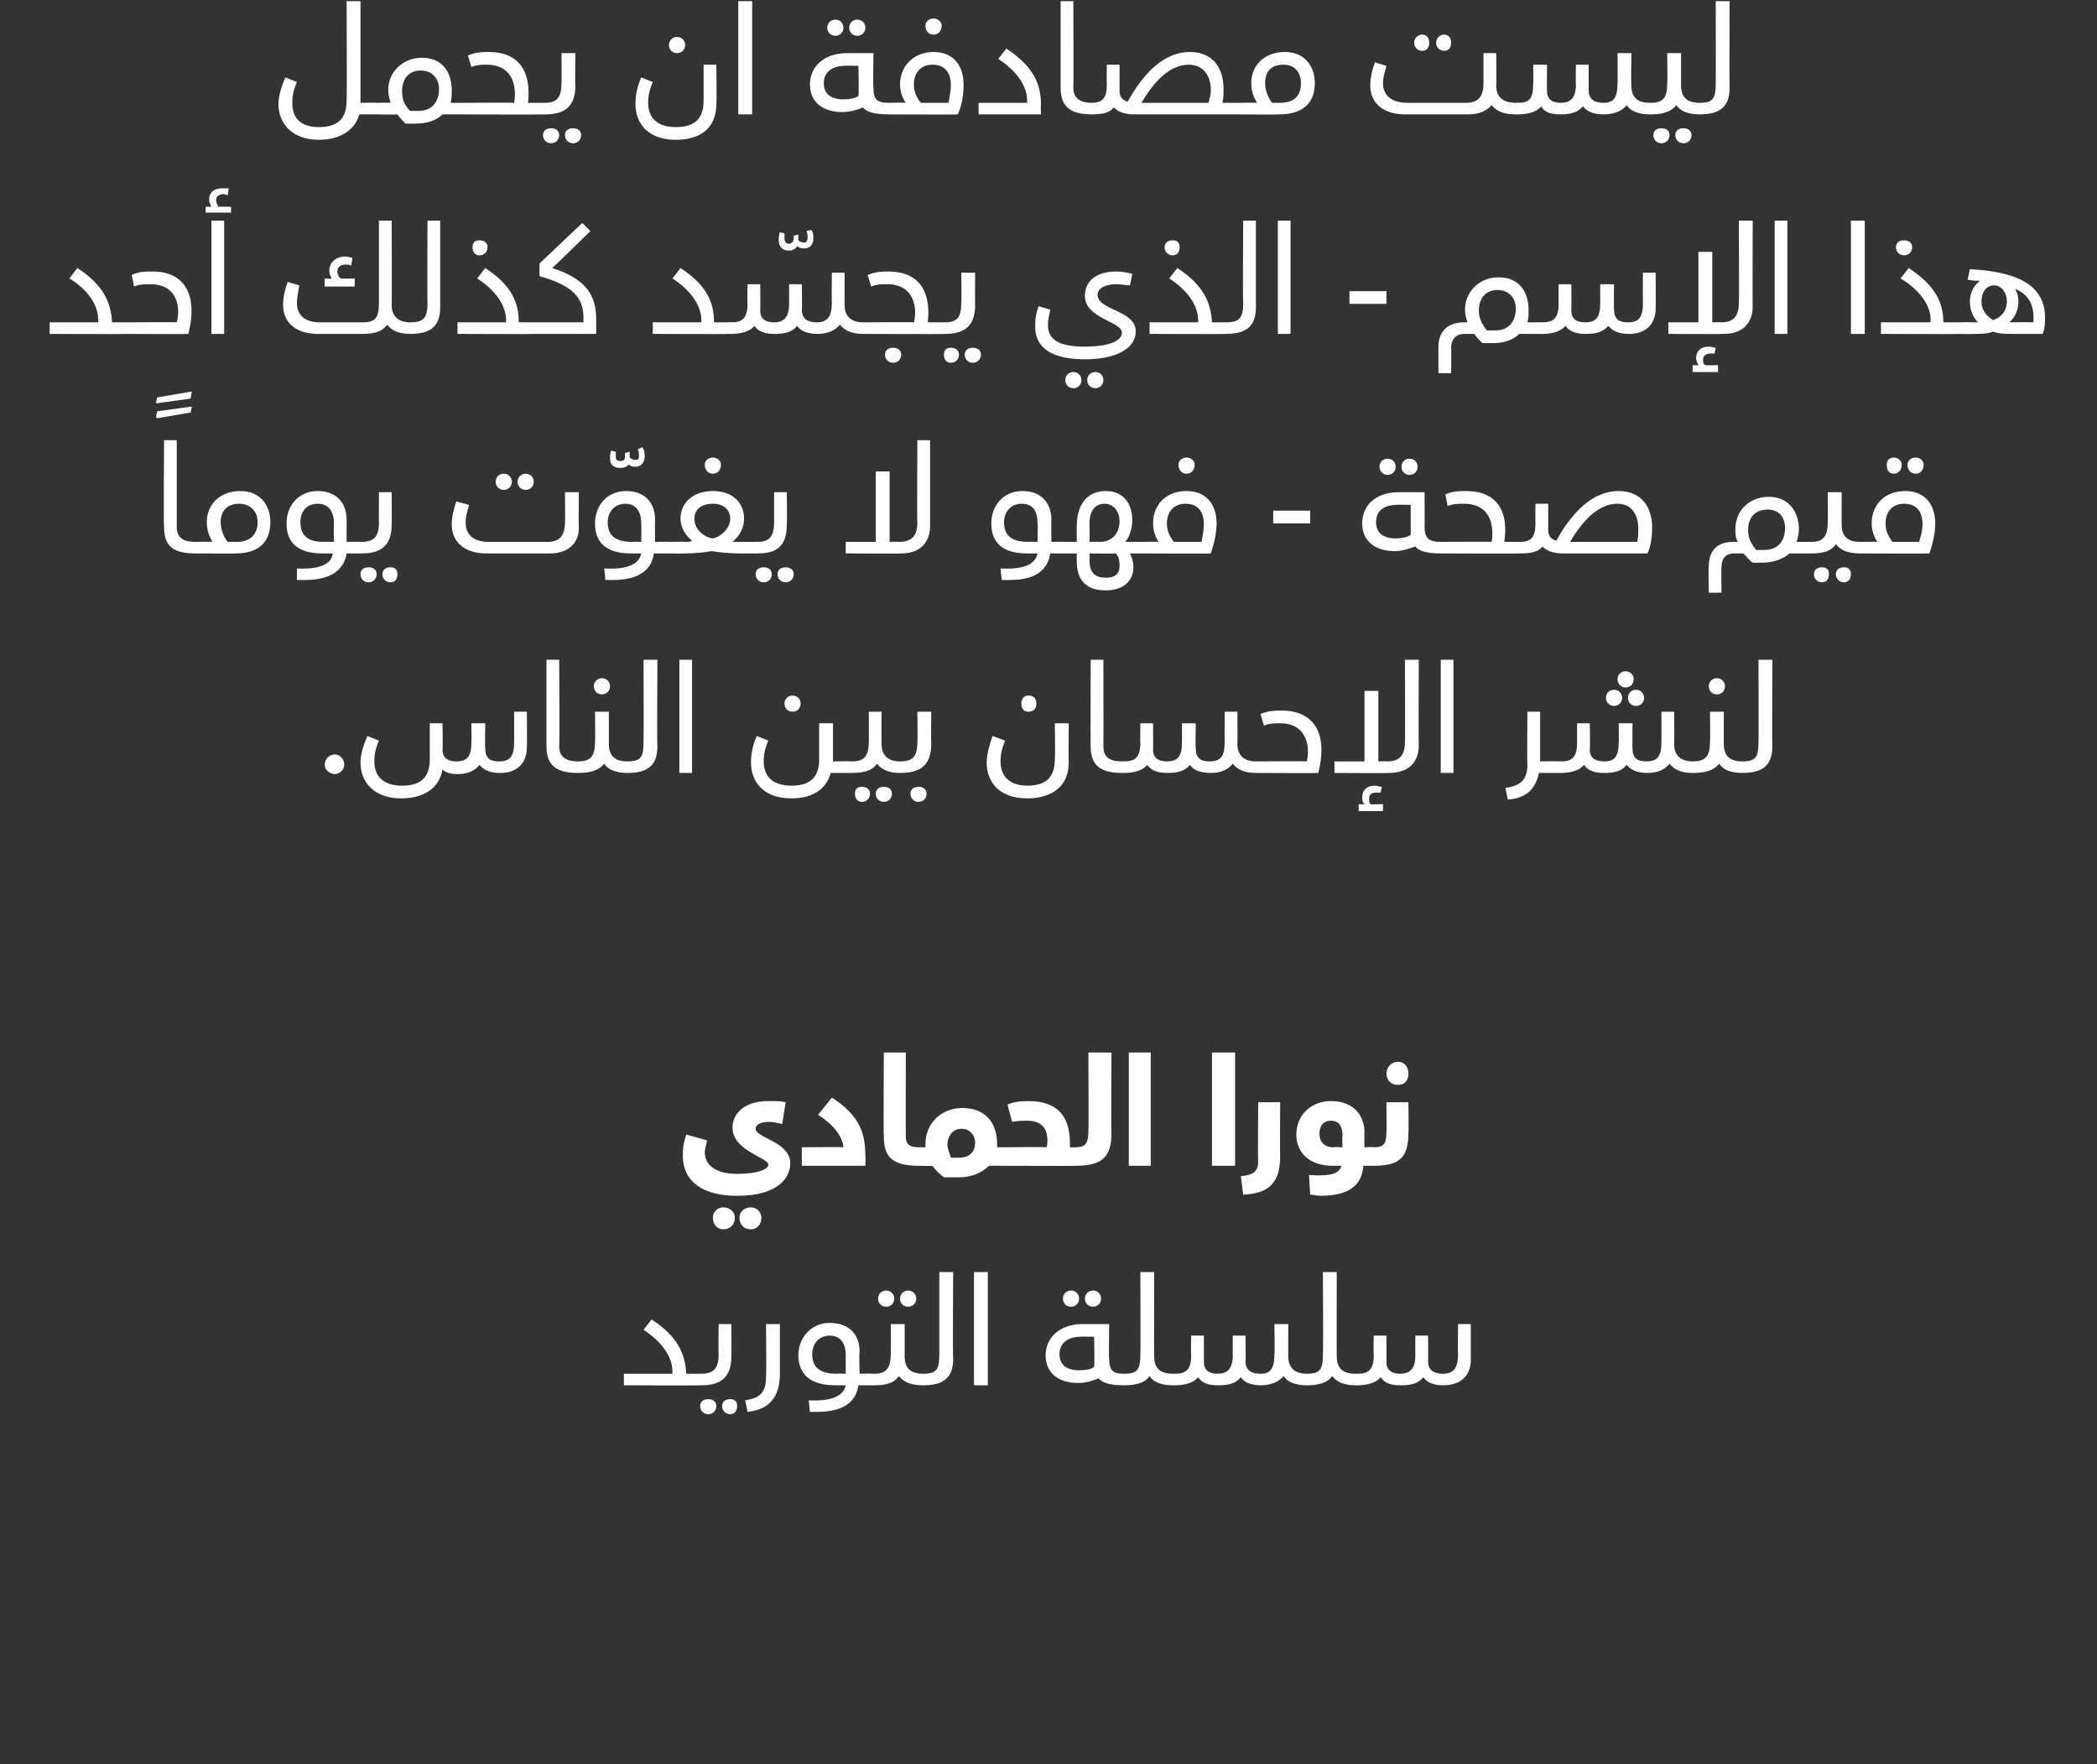
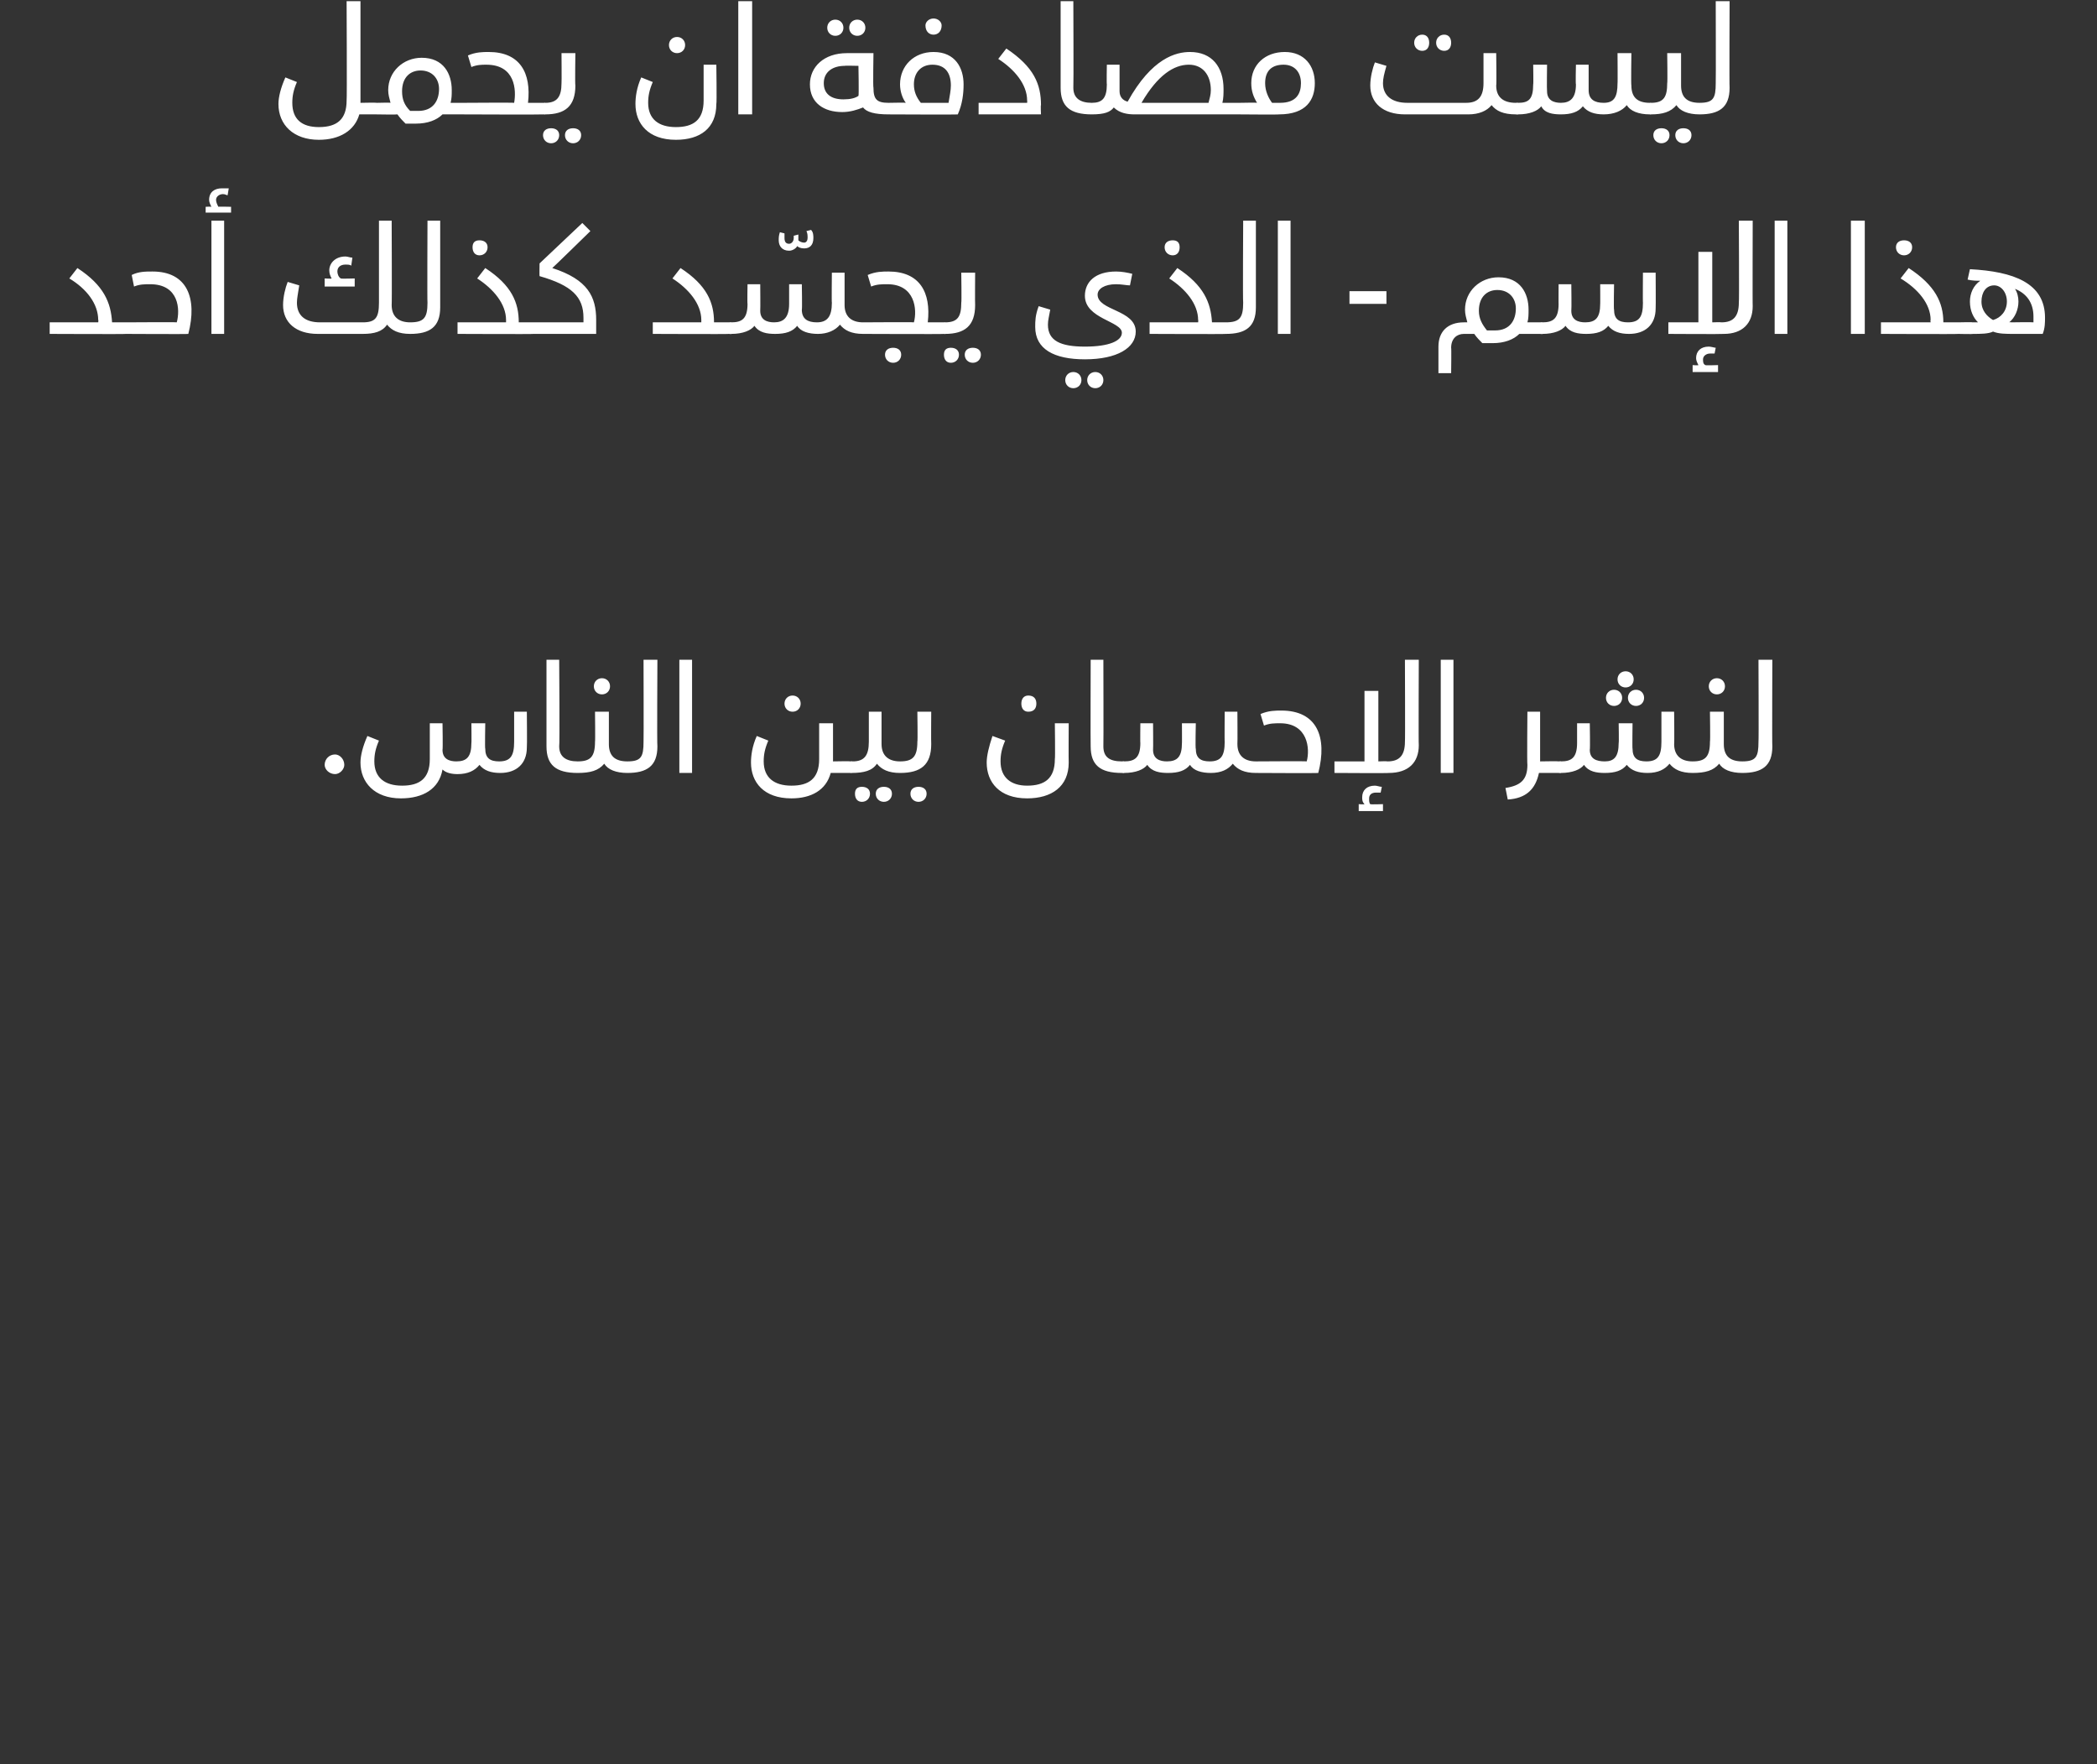
<svg xmlns="http://www.w3.org/2000/svg" version="1.1" width="181.5px" height="152.7px" viewBox="0 0 181.5 152.7">
  <rect x="0" y="0" width="181.5" height="152.7" fill="#333333" stroke="none" />
  <desc>- -</desc>
  <defs />
  <g id="Polygon220260">
-     <path d="m60.9 119.4c0 .3-.1.5-.3.5c.01.03-6.6 0-6.6 0v-1h4.2v-.2c0-1.4-1.1-2.7-2.5-3.6l.7-.9c2.3 1.5 2.9 3 3 4.7h1.2c.2 0 .3.2.3.5zm-.3-.5s.14-.03.1 0c1.1 0 1.5-.5 1.5-1.7c-.03-.01 0-2.6 0-2.6h1.1s.02 2.77 0 2.8c0 1.8-.9 2.5-2.6 2.5c.03.03-.1 0-.1 0v-1zm0 2.8c0-.4.3-.6.7-.6c.4 0 .7.2.7.6c0 .4-.3.7-.7.7c-.4 0-.7-.3-.7-.7zm1.9 0c0-.4.3-.6.7-.6c.4 0 .6.2.6.6c0 .4-.2.7-.6.7c-.4 0-.7-.3-.7-.7zm2-.5c1.3-.2 1.8-.7 1.8-2c.05-.04 0-4.6 0-4.6h1.2v4.3c0 2-.9 3.1-2.8 3.3l-.2-1zm11.3-1.8c0 .3-.1.5-.2.5h-1.3c-.2 1.3-1.1 2.3-3.6 2.3h-.6l-.1-1c1.8.1 3-.3 3.2-1.3h-.9c-2.2 0-3.2-1-3.2-2.6c0-1.5 1.1-2.8 2.7-2.8c1.6 0 2.6.9 2.6 2.5c-.05-.02 0 1.9 0 1.9c0 0 1.16-.03 1.2 0c.1 0 .2.2.2.5zm-3.4-.5c-.01-.03.8 0 .8 0v-1.6c0-1.1-.5-1.7-1.4-1.7c-.8 0-1.5.6-1.5 1.6c0 1.1.6 1.7 2.1 1.7zm3.6-6.5c0-.4.3-.7.7-.7c.4 0 .7.3.7.7c0 .4-.3.7-.7.7c-.4 0-.7-.3-.7-.7zm1.9 0c0-.4.3-.7.7-.7c.4 0 .7.3.7.7c0 .4-.3.7-.7.7c-.4 0-.7-.3-.7-.7zm2.2 7c0 .3-.1.5-.2.5c-1.1 0-1.7-.3-2.1-.8c-.4.6-1.1.8-2.1.8c-.02.03-.1 0-.1 0v-1s.09-.03.1 0c1 0 1.4-.5 1.4-1.7c.02-.01 0-2.6 0-2.6h1.2v2.8s-.04.02 0 0c0 1 .5 1.5 1.6 1.5c.1 0 .2.2.2.5zm-.2-.5c1.2 0 1.4-.4 1.4-1.7v-7.1h1.2s-.05 7.51 0 7.5c0 1.7-.9 2.3-2.6 2.3v-1zm4.4-8.8h1.2v9.8h-1.2v-9.8zm7.7 2.3c0-.4.3-.7.7-.7c.4 0 .7.3.7.7c0 .4-.3.7-.7.7c-.4 0-.7-.3-.7-.7zm1.9 0c0-.4.3-.7.7-.7c.4 0 .7.3.7.7c0 .4-.3.7-.7.7c-.4 0-.7-.3-.7-.7zm3.7 7c0 .3-.1.5-.3.5c-1.2 0-1.9-.2-2.2-.6c-.5.2-1.1.4-1.8.4c-1.6 0-2.8-.8-2.8-2.4c0-1.5 1.2-2.7 3.2-2.7h2.3s-.04 2.99 0 3c0 1 .3 1.3 1.3 1.3c.2 0 .3.2.3.5zm-2.9-3.7s-1.21-.03-1.2 0c-1 0-1.8.5-1.8 1.5c0 .9.6 1.4 1.7 1.4c.6 0 1.1-.1 1.3-.3c.05-.01 0-2.6 0-2.6zm7 3.7c0 .3 0 .5-.2.5c-1 0-1.7-.3-2-.8c-.4.6-1.2.8-2.2.8v-1c1.2 0 1.4-.4 1.4-1.7c.03-.01 0-7.1 0-7.1h1.2s-.03 7.32 0 7.3c0 1 .5 1.5 1.6 1.5c.2 0 .2.2.2.5zm11.7 0c0 .3-.1.5-.3.5c-1 0-1.7-.3-2-.8c-.4.5-1.1.8-2 .8c-.7 0-1.4-.2-1.7-.7c-.4.5-1 .7-1.9.7c-.8 0-1.4-.1-1.8-.7c-.3.4-1 .7-2 .7c0 .03-.2 0-.2 0v-1s.2-.03.2 0c.9 0 1.4-.3 1.4-1.6c-.04.03 0-1.7 0-1.7h1.1v2.3c0 .8.6 1 1.2 1c.8 0 1.3-.4 1.3-1.6c-.02.03 0-1.7 0-1.7h1.1s.03 2.24 0 2.2c0 .8.5 1.1 1.3 1.1c.9 0 1.2-.5 1.2-1.7c.05.04 0-2.6 0-2.6h1.2v2.8c0 1 .6 1.5 1.6 1.5c.2 0 .3.2.3.5zm4.2 0c0 .3-.1.5-.3.5c-1 0-1.6-.3-2-.8c-.4.6-1.2.8-2.2.8v-1c1.2 0 1.4-.4 1.4-1.7c.04-.01 0-7.1 0-7.1h1.2s-.02 7.32 0 7.3c0 1 .5 1.5 1.6 1.5c.2 0 .3.2.3.5zm9.7-4.8v3.1c0 1.4-.9 2.2-2.4 2.2c-.7 0-1.4-.2-1.7-.7c-.4.5-1 .7-1.9.7c-.8 0-1.4-.1-1.8-.7c-.3.4-1 .7-2 .7c.01.03-.2 0-.2 0v-1s.21-.03.2 0c.9 0 1.4-.3 1.4-1.6c-.04.03 0-1.7 0-1.7h1.1v2.3c0 .8.6 1 1.2 1c.8 0 1.3-.4 1.3-1.6c-.01.03 0-1.7 0-1.7h1.1s.03 2.24 0 2.2c0 .8.5 1.1 1.3 1.1c.9 0 1.3-.5 1.3-1.7c-.04.04 0-2.6 0-2.6h1.1z" stroke="none" fill="#fff" />
-   </g>
+     </g>
  <g id="Polygon220259">
-     <path d="m59.1 100c0-.4 0-.9.3-1.8l1.8.5c-.1.5-.2.8-.2 1c0 1.2 1 1.9 2.8 1.9c1.8 0 2.7-.4 2.7-.8c0-.6-3.1-1.2-3.1-3.2c0-1.2 1-2.3 3.1-2.3c.7 0 1.1 0 1.5.1l-.3 1.9c-.3-.1-.8-.2-1.1-.2c-.9 0-1.2.3-1.2.6c0 .8 3 1.1 3 3c0 1.1-.9 2.8-4.6 2.8c-2.8 0-4.7-1.1-4.7-3.5zm2.6 5.4c0-.5.4-.9.9-.9c.6 0 1 .4 1 .9c0 .6-.4 1-1 1c-.5 0-.9-.4-.9-1zm2.3 0c0-.5.4-.9 1-.9c.5 0 .9.4.9.9c0 .6-.4 1-.9 1c-.6 0-1-.4-1-1zm10.9-5.3c.03-.04 0 .8 0 .8h-5.5v-1.6s3.61-.04 3.6 0c-.1-1.3-1.5-2.4-2.2-2.8L72 95c2.5 1.6 2.9 3.2 2.9 5.1zm1.6-1.7c-.05-.02 0-7.3 0-7.3h1.9s-.02 7.26 0 7.3c0 .6.3.9 1.1.9c.2 0 .3.2.3.9c0 .5-.1.7-.3.7c-2.3 0-3-.8-3-2.5zm10.7 1.8c0 .5 0 .7-.2.7h-1.4c-.6.6-1.5 1-2.6 1h-1.3c-.4-.3-.7-.6-1-1c.02.03-1.2 0-1.2 0v-1.6h.6v-.3c0-1.7 1.3-3.1 3.2-3.1c1.9 0 3 1.2 3 3.1v.3h.7c.2 0 .2.2.2.9zm-2.8-1.3c0-.6-.4-1.2-1.2-1.2c-.7 0-1.2.6-1.2 1.4c0 .3.2.8.3 1.1h.7c1 0 1.4-.6 1.4-1.3zm9 1.3c0 .5-.1.7-.3.7c0 .03-6.1 0-6.1 0v-1.6s3.64-.04 3.6 0c.2-1.2-.1-2.3-1.7-2.3c-.4 0-.8 0-1.3.1l-.4-1.5c.7-.3 1.5-.3 1.8-.3c2.7 0 3.7 1.5 3.6 4h.5c.2 0 .3.2.3.9zm-.3-.9c.9 0 1.1-.4 1.1-1.4c.04-.02 0-6.8 0-6.8h2s-.04 7.01 0 7c0 2.2-1 2.8-3.1 2.8v-1.6zm4.6-8.2h1.9v9.8h-1.9v-9.8zm7.2 0h2v9.8h-2v-9.8zm2.5 10.7c1.1-.1 1.5-.4 1.5-1.3c-.04.02 0-5.1 0-5.1h1.9s-.02 4.73 0 4.7c0 2.3-1 3.2-3.2 3.3l-.2-1.6zm11.7-1.6c0 .5 0 .7-.2.7h-.9c-.1 1.4-.9 2.6-3.7 2.6c-.3 0-.6-.1-.9-.1l-.1-1.7c1.6.1 2.6 0 2.8-.8h-.8c-1.9 0-3.1-1.1-3.1-2.7c0-1.6 1.2-2.9 3-2.9c2 0 2.9 1.3 2.9 2.7c-.02.02 0 1.3 0 1.3c0 0 .78-.04.8 0c.2 0 .2.2.2.9zm-3.7-.9c-.04-.04.8 0 .8 0c0 0-.05-1.02 0-1c0-.8-.3-1.3-1-1.3c-.7 0-1 .5-1 1.1c0 .7.4 1.2 1.2 1.2zm4.6-6.4c0-.5.4-1 1-1c.6 0 .9.5.9 1c0 .6-.3 1-.9 1c-.6 0-1-.4-1-1zm-1.1 6.4c.9 0 1.1-.3 1.1-1.4c.02-.02 0-2.5 0-2.5h1.9s.04 2.71 0 2.7c0 2.2-.9 2.8-3 2.8v-1.6z" stroke="none" fill="#fff" />
-   </g>
+     </g>
  <g id="Polygon220258">
    <path d="m29.8 66.2c0 .4-.4.8-.8.8c-.5 0-.9-.4-.9-.8c0-.5.4-.9.9-.9c.4 0 .8.4.8.9zm15.8-4.6s.03 3.08 0 3.1c0 1.4-.9 2.2-2.3 2.2c-.8 0-1.4-.2-1.8-.7c-.4.5-1 .8-1.9.8c-.5 0-1-.1-1.3-.4c-.3 1.7-1.7 2.5-3.6 2.5c-2.3 0-3.5-1.4-3.5-3.1c0-.6.2-1.4.6-2.3l1 .4c-.3.7-.4 1.2-.4 1.8c0 1.4.9 2.1 2.4 2.1c1.5 0 2.4-.6 2.4-2.3v-3.1h1.1s.04 2.25 0 2.3c0 .8.6 1 1.2 1c.9 0 1.3-.4 1.3-1.6c.02.03 0-1.7 0-1.7h1.2s-.04 2.24 0 2.2c0 .8.4 1.1 1.2 1.1c1 0 1.3-.5 1.3-1.7v-2.6h1.1zm1.7 3v-7.5h1.1s.05 7.45 0 7.5c0 .9.6 1.3 1.6 1.3c.2 0 .3.2.3.5c0 .3-.1.5-.3.5c-1.9 0-2.7-.7-2.7-2.3zm4.1-5.2c0-.4.3-.7.7-.7c.4 0 .7.3.7.7c0 .4-.3.7-.7.7c-.4 0-.7-.3-.7-.7zm3.1 7c0 .3 0 .5-.2.5c-1 0-1.7-.3-2-.8c-.5.6-1.2.8-2.3.8v-1c1.1 0 1.5-.4 1.5-1.7c.03-.01 0-2.6 0-2.6h1.2v2.8s-.03.02 0 0c0 1 .5 1.5 1.6 1.5c.2 0 .2.2.2.5zm-.2-.5c1.2 0 1.4-.4 1.4-1.7c.02-.01 0-7.1 0-7.1h1.2s-.04 7.51 0 7.5c0 1.7-.9 2.3-2.6 2.3v-1zm4.5-8.8h1.1v9.8h-1.1v-9.8zm9.1 3.8c0-.4.3-.7.7-.7c.4 0 .7.3.7.7c0 .4-.3.7-.7.7c-.4 0-.7-.3-.7-.7zm6 5.5c0 .3-.1.5-.3.5h-1.7c-.4 1.5-1.7 2.2-3.4 2.2c-2.4 0-3.5-1.4-3.5-3.1c0-.6.1-1.4.5-2.3l1 .4c-.3.7-.4 1.2-.4 1.8c0 1.4.9 2.1 2.4 2.1c1.5 0 2.4-.6 2.4-2.3v-3.1h1.2v3.3s1.53-.03 1.5 0c.2 0 .3.2.3.5zm4.3 0c0 .3-.1.5-.3.5c-1 0-1.6-.3-2-.8c-.4.6-1.1.8-2.2.8c.05.03-.1 0-.1 0v-1s.16-.03.2 0c1 0 1.4-.5 1.4-1.7v-2.6h1.1v2.8s.03.02 0 0c0 1 .6 1.5 1.6 1.5c.2 0 .3.2.3.5zm-2.9 2.3c0 .4-.3.7-.7.7c-.4 0-.6-.3-.6-.7c0-.4.2-.6.6-.6c.4 0 .7.2.7.6zm1.9 0c0 .4-.3.7-.7.7c-.4 0-.7-.3-.7-.7c0-.4.3-.6.7-.6c.4 0 .7.2.7.6zm.7-2.8c1.1 0 1.5-.4 1.5-1.7c.04-.01 0-2.6 0-2.6h1.2s-.02 2.77 0 2.8c0 1.8-.9 2.5-2.7 2.5v-1zm.9 2.8c0-.4.3-.6.7-.6c.4 0 .7.2.7.6c0 .4-.3.7-.7.7c-.4 0-.7-.3-.7-.7zm9.6-7.8c0-.4.2-.7.6-.7c.5 0 .7.3.7.7c0 .4-.2.7-.7.7c-.4 0-.6-.3-.6-.7zm-3 5.1c0-.6.2-1.4.5-2.3l1.1.4c-.3.7-.4 1.2-.4 1.8c0 1.4.9 2.1 2.3 2.1c1.5 0 2.4-.6 2.4-2.3c.04-.04 0-3.1 0-3.1h1.2s-.02 3.36 0 3.4c0 2.1-1.5 3.1-3.6 3.1c-2.4 0-3.5-1.4-3.5-3.1zm9-1.4c-.02.02 0-7.5 0-7.5h1.1s.02 7.45 0 7.5c0 .9.5 1.3 1.6 1.3c.2 0 .3.2.3.5c0 .3-.1.5-.3.5c-1.9 0-2.7-.7-2.7-2.3zm14.6 1.8c0 .3-.1.5-.3.5c-1 0-1.6-.3-2-.8c-.4.5-1 .8-1.9.8c-.8 0-1.5-.2-1.8-.7c-.4.5-1 .7-1.9.7c-.7 0-1.4-.1-1.8-.7c-.3.4-1 .7-2 .7c.03.03-.2 0-.2 0v-1s.23-.03.2 0c.9 0 1.4-.3 1.4-1.6c-.02.03 0-1.7 0-1.7h1.1s.02 2.25 0 2.3c0 .8.6 1 1.2 1c.9 0 1.3-.4 1.3-1.6c.01.03 0-1.7 0-1.7h1.2s-.05 2.24 0 2.2c0 .8.4 1.1 1.2 1.1c1 0 1.3-.5 1.3-1.7c-.02.04 0-2.6 0-2.6h1.1s.02 2.82 0 2.8c0 1 .6 1.5 1.6 1.5c.2 0 .3.2.3.5zm-.3-.5s4.43-.03 4.4 0c.3-1.1.1-3.3-2.3-3.3c-.5 0-.9 0-1.4.2l-.3-1c.7-.3 1.3-.3 1.8-.3c3.1 0 4 2.3 3.2 5.4c-.02.03-5.4 0-5.4 0v-1zm14.1-8.8s-.03 7.43 0 7.4c0 1.5-.9 2.4-2.6 2.4c.05.03-4.7 0-4.7 0v-1h2.6v-6.1h1.2v6.1s.77-.03.8 0c1 0 1.5-.5 1.5-1.7c.03.02 0-7.1 0-7.1h1.2zm-4.2 12.5c.05.04 1.1 0 1.1 0v.6h-2.1v-.6s.46.04.5 0c-.2-.2-.2-.4-.2-.6c0-.6.4-1 1.1-1c.2 0 .4.1.6.1l-.1.5h-.4c-.4 0-.6.2-.6.5c0 .2 0 .4.1.5zm6.1-12.5h1.1v9.8h-1.1v-9.8zm10.5 9.3c0 .3-.1.5-.3.5h-1.7c-.3 1.4-1.1 2.2-2.7 2.3l-.2-1c1.3-.2 1.9-.7 1.9-2c-.04-.03 0-4.6 0-4.6h1.1v4.3s1.62-.03 1.6 0c.2 0 .3.2.3.5zm4.8-7.6c0-.4.3-.7.7-.7c.4 0 .7.3.7.7c0 .4-.3.7-.7.7c-.4 0-.7-.3-.7-.7zm-1 1.6c0-.4.3-.7.7-.7c.4 0 .7.3.7.7c0 .4-.3.7-.7.7c-.4 0-.7-.3-.7-.7zm2.6-.7c.4 0 .7.3.7.7c0 .4-.3.7-.7.7c-.4 0-.7-.3-.7-.7c0-.4.3-.7.7-.7zm5.2 6.7c0 .3-.1.5-.3.5c-1 0-1.6-.3-2-.8c-.4.5-1 .8-1.9.8c-.8 0-1.4-.2-1.8-.7c-.4.5-1 .7-1.9.7c-.7 0-1.4-.1-1.8-.7c-.3.4-1 .7-2 .7c.05.03-.2 0-.2 0v-1s.25-.03.2 0c.9 0 1.4-.3 1.4-1.6v-1.7h1.1s.04 2.25 0 2.3c0 .8.6 1 1.3 1c.8 0 1.2-.4 1.2-1.6c.03.03 0-1.7 0-1.7h1.2s-.03 2.24 0 2.2c0 .8.4 1.1 1.2 1.1c1 0 1.3-.5 1.3-1.7v-2.6h1.1s.03 2.82 0 2.8c0 1 .6 1.5 1.6 1.5c.2 0 .3.2.3.5zm1.1-7c0-.4.3-.7.7-.7c.4 0 .7.3.7.7c0 .4-.3.7-.7.7c-.4 0-.7-.3-.7-.7zm3.2 7c0 .3-.1.5-.3.5c-1 0-1.7-.3-2-.8c-.5.6-1.2.8-2.3.8v-1c1.1 0 1.5-.4 1.5-1.7c.04-.01 0-2.6 0-2.6h1.2v2.8s-.01.02 0 0c0 1 .5 1.5 1.6 1.5c.2 0 .3.2.3.5zm-.3-.5c1.2 0 1.4-.4 1.4-1.7c.03-.01 0-7.1 0-7.1h1.2s-.03 7.51 0 7.5c0 1.7-.9 2.3-2.6 2.3v-1z" stroke="none" fill="#fff" />
  </g>
  <g id="Polygon220257">
-     <path d="m13.5 34.9l.1-.5l2.9-.5h.1l-.1.6l-2.9.4h-.1zm0 1.2l.1-.5l2.9-.4h.1l-.1.5l-2.9.5l-.1-.1zm.7 9.5c-.05.02 0-7.5 0-7.5h1.1v7.5c0 .9.5 1.3 1.6 1.3c.2 0 .2.2.2.5c0 .3 0 .5-.2.5c-2 0-2.7-.7-2.7-2.3zm9.2-.4c0 1.4-.7 2.7-3 2.7c-.05.03-3.5 0-3.5 0v-1s1.53-.03 1.5 0c-.3-.5-.5-1-.5-1.7c0-1.6 1.2-2.7 2.9-2.7c1.7 0 2.6 1.2 2.6 2.7zm-1.1 0c0-1-.7-1.6-1.6-1.6c-.9 0-1.6.5-1.6 1.6c0 .7.3 1.3.6 1.7h.8c1.3 0 1.8-.8 1.8-1.7zm9.2 2.2c0 .3-.1.5-.3.5H30c-.2 1.3-1.2 2.3-3.6 2.3h-.7v-1c1.8.1 3-.3 3.1-1.3h-.9c-2.2 0-3.1-1-3.1-2.6c0-1.5 1-2.8 2.7-2.8c1.5 0 2.5.9 2.5 2.5v1.9s1.22-.03 1.2 0c.2 0 .3.2.3.5zm-3.5-.5c.05-.03.9 0 .9 0c0 0-.03-1.56 0-1.6c0-1.1-.5-1.7-1.4-1.7c-.9 0-1.5.6-1.5 1.6c0 1.1.6 1.7 2 1.7zm3.2 0s.15-.03.1 0c1.1 0 1.5-.5 1.5-1.7c-.02-.01 0-2.6 0-2.6h1.1s.02 2.77 0 2.8c0 1.8-.9 2.5-2.6 2.5c.04.03-.1 0-.1 0v-1zm0 2.8c0-.4.3-.6.7-.6c.4 0 .7.2.7.6c0 .4-.3.7-.7.7c-.4 0-.7-.3-.7-.7zm1.9 0c0-.4.3-.6.7-.6c.4 0 .6.2.6.6c0 .4-.2.7-.6.7c-.4 0-.7-.3-.7-.7zm9.8-8c0-.4.3-.7.7-.7c.4 0 .7.3.7.7c0 .4-.3.7-.7.7c-.4 0-.7-.3-.7-.7zm1.9 0c0-.4.3-.7.7-.7c.4 0 .7.3.7.7c0 .4-.3.7-.7.7c-.4 0-.7-.3-.7-.7zm5.3.9s-.03 3.1 0 3.1c0 1.3-.9 2.2-2.5 2.2h-5.5c-1.9 0-3-1-3-2.5c0-.7.2-1.5.4-2l1.1.3c-.2.7-.3 1.1-.3 1.5c0 1.1.7 1.7 2 1.7h5.1c1 0 1.5-.5 1.5-1.7c.03.03 0-2.6 0-2.6h1.2zm5.7-3.1c0 .5-.3.9-.8.9c-.3 0-.5-.1-.6-.2c-.1.2-.4.3-.7.3c-.6 0-.9-.3-.9-.8c0-.2 0-.5.1-.7l.4.1v.4c0 .3.1.4.4.4c.3 0 .4-.1.4-.5v-.2l.4-.1v.5c.1.1.3.2.5.2c.3 0 .3-.1.3-.4c0-.1 0-.3-.1-.5l.4-.2c.2.3.2.6.2.8zm2.3 7.9c0 .3 0 .5-.2.5h-1.3c-.2 1.3-1.1 2.3-3.6 2.3h-.6l-.1-1c1.9.1 3-.3 3.2-1.3h-.9c-2.2 0-3.1-1-3.1-2.6c0-1.5 1-2.8 2.7-2.8c1.5 0 2.5.9 2.5 2.5c-.03-.02 0 1.9 0 1.9c0 0 1.18-.03 1.2 0c.2 0 .2.2.2.5zm-3.4-.5c.01-.03.8 0 .8 0c0 0 .03-1.56 0-1.6c0-1.1-.5-1.7-1.4-1.7c-.8 0-1.5.6-1.5 1.6c0 1.1.6 1.7 2.1 1.7zm6.3-6.7c0-.3.3-.6.7-.6c.4 0 .7.3.7.6c0 .5-.3.8-.7.8c-.4 0-.7-.3-.7-.8zm4.7 7.2c0 .3-.1.5-.3.5H64c-.9 0-1.8-.1-2.4-.2c-.6.1-1.4.2-2.3.2c.04.03-1.4 0-1.4 0v-1s1.46-.03 1.5 0c.2 0 .3 0 .5-.1c-.5-.4-1-1.1-1-1.9c0-1.4 1.1-2.4 2.8-2.4c1.7 0 2.7 1 2.7 2.4c0 .8-.4 1.5-1 2h2c.2 0 .3.2.3.5zm-2.5-2.5c0-.8-.6-1.3-1.5-1.3c-1 0-1.6.5-1.6 1.3c0 .9.8 1.6 1.6 1.7c.6-.1 1.5-.8 1.5-1.7zm2.2 2s.17-.03.2 0c1 0 1.4-.5 1.4-1.7v-2.6h1.1s.04 2.77 0 2.8c0 1.8-.8 2.5-2.5 2.5c-.05.03-.2 0-.2 0v-1zm0 2.8c0-.4.3-.6.7-.6c.4 0 .7.2.7.6c0 .4-.3.7-.7.7c-.4 0-.7-.3-.7-.7zm1.9 0c0-.4.3-.6.7-.6c.4 0 .7.2.7.6c0 .4-.3.7-.7.7c-.4 0-.7-.3-.7-.7zm13.2-11.6v7.4c0 1.5-.9 2.4-2.5 2.4c-.02.03-4.8 0-4.8 0v-1h2.6v-6.1h1.2v6.1s.8-.03.8 0c1.1 0 1.6-.5 1.6-1.7c-.04.02 0-7.1 0-7.1h1.1zm11.9 9.3c0 .3 0 .5-.2.5h-1.3c-.2 1.3-1.1 2.3-3.5 2.3h-.7l-.1-1c1.9.1 3-.3 3.2-1.3h-.9c-2.2 0-3.1-1-3.1-2.6c0-1.5 1-2.8 2.7-2.8c1.5 0 2.5.9 2.5 2.5c-.02-.02 0 1.9 0 1.9c0 0 1.19-.03 1.2 0c.2 0 .2.2.2.5zm-3.4-.5c.02-.03.8 0 .8 0c0 0 .04-1.56 0-1.6c0-1.1-.4-1.7-1.4-1.7c-.8 0-1.5.6-1.5 1.6c0 1.1.6 1.7 2.1 1.7zm10.1.5c0 .3-.1.5-.3.5h-1c.2.4.3.8.3 1.2c0 1.2-.9 2-2.4 2c-1.8 0-2.5-1-2.5-2.5c-.02-.03 0-.7 0-.7h-1v-1h1s-.02-1.41 0-1.4c0-1.7.8-3 2.5-3c1.7 0 2.3 1.3 2.3 2.5c0 .7-.2 1.4-.6 1.9h1.4c.2 0 .3.2.3.5zm-4.8-.5s.94-.02.9 0c1.1 0 1.7-.8 1.7-1.8c0-.8-.5-1.5-1.3-1.5c-.8 0-1.3.6-1.3 1.7c.02.03 0 1.6 0 1.6zm2.6 2.1c0-.3 0-.7-.3-1.1c-.02.03-2.3 0-2.3 0c0 0 .02.58 0 .6c0 1 .4 1.5 1.4 1.5c1 0 1.2-.5 1.2-1zm5.1-8.8c0-.3.3-.6.7-.6c.4 0 .7.3.7.6c0 .5-.3.8-.7.8c-.4 0-.7-.3-.7-.8zm3.3 5.1c0 .8-.2 1.7-.5 2.6c-.01.03-6 0-6 0v-1s1.53-.03 1.5 0c-.3-.4-.5-1-.5-1.6c0-1.6 1.1-2.8 2.9-2.8c1.9 0 2.6 1.4 2.6 2.8zm-1.1.1c0-1.1-.5-1.8-1.6-1.8c-1 0-1.6.7-1.6 1.7c0 .6.2 1.1.6 1.6h2.4c.1-.6.2-1.1.2-1.5zm9.2-.1h-3.2v-1.1h3.2v1.1zm6-4.9c0-.4.3-.7.7-.7c.4 0 .7.3.7.7c0 .4-.3.7-.7.7c-.4 0-.7-.3-.7-.7zm1.9 0c0-.4.3-.7.7-.7c.4 0 .7.3.7.7c0 .4-.3.7-.7.7c-.4 0-.7-.3-.7-.7zm3.6 7c0 .3-.1.5-.2.5c-1.2 0-1.9-.2-2.2-.6c-.6.2-1.1.4-1.8.4c-1.6 0-2.8-.8-2.8-2.4c0-1.5 1.1-2.7 3.2-2.7h2.2s.02 2.99 0 3c0 1 .4 1.3 1.4 1.3c.1 0 .2.2.2.5zm-2.8-3.7s-1.25-.03-1.2 0c-1.1 0-1.8.5-1.8 1.5c0 .9.6 1.4 1.7 1.4c.5 0 1-.1 1.3-.3v-2.6zm9.8 3.7c0 .3-.1.5-.3.5c.02.03-6.9 0-6.9 0v-1s4.36-.03 4.4 0c.2-1.1.1-3.3-2.4-3.3c-.5 0-.9 0-1.4.2l-.2-1c.6-.3 1.3-.3 1.8-.3c2.7 0 3.7 1.8 3.3 4.4h1.4c.2 0 .3.2.3.5zm11.1-1.7c0 .7-.1 1.5-.4 2.2h-7.3c-.6 0-1.3-.1-1.8-.6c-.3.4-.8.6-1.9.6v-1c.9 0 1.3-.4 1.3-1.6c-.03.01 0-1.7 0-1.7h1.1v2.3c0 .5.3.8.7.9c2.1-3.8 4.2-4.3 5.4-4.3c1.9 0 2.9 1.3 2.9 3.2zm-1.2.1c0-1.3-.6-2.2-1.8-2.2c-1.3 0-2.7.9-4.1 3.3h5.8c.1-.4.1-.7.1-1.1zm15.1 1.6c0 .3-.1.5-.2.5h-1.8c-.6.5-1.4.8-2.4.8h-.8c-.3-.2-.5-.5-.8-.8h-.8c-.7 0-1.1.4-1.1 1.2c-.03-.04 0 2.2 0 2.2h-1.1s-.05-2.29 0-2.3c0-1.3.7-2.1 2.1-2.1h.4c-.2-.4-.2-.7-.2-1.1c0-1.6 1.2-2.8 2.9-2.8c1.8 0 2.6 1.4 2.6 2.8c0 .4-.1.8-.2 1.1h1.2c.1 0 .2.2.2.5zm-2.4-1.7c0-.9-.5-1.6-1.5-1.6c-1 0-1.7.6-1.7 1.8c0 .7.3 1.2.7 1.7h.7c1.3 0 1.8-.9 1.8-1.9zm6.7 1.7c0 .3-.1.5-.2.5c-1.1 0-1.7-.3-2.1-.8c-.4.6-1.1.8-2.1.8c-.03.03-.1 0-.1 0v-1s.09-.03.1 0c1 0 1.4-.5 1.4-1.7c.02-.01 0-2.6 0-2.6h1.2v2.8s-.04.02 0 0c0 1 .5 1.5 1.6 1.5c.1 0 .2.2.2.5zm-2.9 2.3c0 .4-.2.7-.6.7c-.4 0-.7-.3-.7-.7c0-.4.3-.6.7-.6c.4 0 .6.2.6.6zm1.9 0c0 .4-.2.7-.6.7c-.4 0-.7-.3-.7-.7c0-.4.3-.6.7-.6c.4 0 .6.2.6.6zm3.1-9.5c0-.3.2-.6.6-.6c.4 0 .7.3.7.6c0 .5-.3.8-.7.8c-.4 0-.6-.3-.6-.8zm1.8 0c0-.3.3-.6.7-.6c.4 0 .7.3.7.6c0 .5-.3.8-.7.8c-.4 0-.7-.3-.7-.8zm2.4 5.1c0 .8-.2 1.7-.5 2.6c-.04.03-6 0-6 0v-1s1.5-.03 1.5 0c-.3-.4-.5-1-.5-1.6c0-1.6 1.1-2.8 2.9-2.8c1.9 0 2.6 1.4 2.6 2.8zm-1.1.1c0-1.1-.5-1.8-1.6-1.8c-1 0-1.6.7-1.6 1.7c0 .6.2 1.1.6 1.6h2.3c.2-.6.3-1.1.3-1.5z" stroke="none" fill="#fff" />
-   </g>
+     </g>
  <g id="Polygon220256">
    <path d="m11.2 28.4c0 .3-.1.5-.3.5c.05.03-6.6 0-6.6 0v-1h4.2s.04-.22 0-.2c0-1.4-1-2.7-2.5-3.6l.7-.9c2.3 1.5 2.9 3 3 4.7h1.2c.2 0 .3.2.3.5zm-.3-.5s4.44-.03 4.4 0c.3-1.1.2-3.3-2.3-3.3c-.5 0-.9 0-1.4.2l-.2-1c.6-.3 1.2-.3 1.8-.3c3 0 3.9 2.3 3.1 5.4c-.01.03-5.4 0-5.4 0v-1zm9.1-10v.5h-2.2v-.5s.49-.03.5 0c-.1-.2-.2-.4-.2-.6c0-.7.5-1 1.1-1h.6l-.1.6c-.1 0-.2-.1-.4-.1c-.3 0-.6.2-.6.5c0 .2.1.4.2.6c-.04-.03 1.1 0 1.1 0zm-1.7 1.2h1.1v9.8h-1.1v-9.8zm17.5 9.3c0 .3-.1.5-.3.5c-1 0-1.6-.3-2-.8c-.4.6-1.1.8-2.1.8h-3.9c-1.9 0-3-1-3-2.5c0-.7.2-1.5.4-2l1 .3c-.1.7-.2 1.1-.2 1.5c0 1.1.7 1.7 2 1.7h3.7c1.1 0 1.4-.4 1.4-1.7v-7.1h1.1s.03 7.32 0 7.3c0 1 .6 1.5 1.6 1.5c.2 0 .3.2.3.5zm-5.1-3.6h-2.6v-.7s.62.04.6 0c-.1-.2-.2-.4-.2-.7c0-.6.5-1.2 1.4-1.2c.2 0 .4.1.6.1l-.1.7c-.1-.1-.3-.1-.5-.1c-.4 0-.7.2-.7.6c0 .2.1.5.3.6c-.02.04 1.2 0 1.2 0v.7zm4.8 3.1c1.2 0 1.5-.4 1.5-1.7c-.03-.01 0-7.1 0-7.1h1.1v7.5c0 1.7-.9 2.3-2.6 2.3v-1zm5.4-6.5c0-.4.2-.6.6-.6c.4 0 .7.2.7.6c0 .4-.3.7-.7.7c-.4 0-.6-.3-.6-.7zm5.6 7c0 .3-.1.5-.3.5c0 .03-6.6 0-6.6 0v-1h4.2v-.2c0-1.4-1.1-2.7-2.5-3.6l.7-.9c2.3 1.5 2.9 3 2.9 4.7h1.3c.2 0 .3.2.3.5zm5.1-.7v1.2h-5.4v-1h4.3v-.4c0-1.8-1-2.8-3.8-3.6c-.02.01 0-1.1 0-1.1l3.7-3.5l.7.7s-3.26 3.19-3.3 3.2c3.1 1 3.8 2.5 3.8 4.5zm11.8.7c0 .3-.1.5-.3.5c0 .03-6.6 0-6.6 0v-1h4.2v-.2c0-1.4-1.1-2.7-2.5-3.6l.7-.9c2.3 1.5 2.9 3 2.9 4.7h1.3c.2 0 .3.2.3.5zm7-7.8c0 .6-.3.9-.8.9c-.3 0-.5-.1-.6-.2c-.1.2-.4.4-.7.4c-.6 0-.9-.4-.9-.9c0-.2 0-.4.1-.7l.4.1v.4c0 .3.1.5.4.5c.2 0 .4-.2.4-.5v-.2l.4-.1v.5c.1.1.3.2.5.2c.2 0 .3-.2.3-.4c0-.2 0-.4-.1-.6l.4-.1c.2.2.2.5.2.7zm4.6 7.8c0 .3-.1.5-.3.5c-1 0-1.6-.3-2-.8c-.4.5-1.1.8-1.9.8c-.8 0-1.5-.2-1.8-.7c-.4.5-1 .7-1.9.7c-.7 0-1.4-.1-1.8-.7c-.3.4-1 .7-2 .7c.02.03-.2 0-.2 0v-1s.22-.03.2 0c.9 0 1.4-.3 1.4-1.6c-.03.03 0-1.7 0-1.7h1.1s.02 2.25 0 2.3c0 .8.6 1 1.2 1c.8 0 1.3-.4 1.3-1.6v-1.7h1.1s.04 2.24 0 2.2c0 .8.5 1.1 1.3 1.1c.9 0 1.3-.5 1.3-1.7c-.03.04 0-2.6 0-2.6h1.1v2.8c0 1 .6 1.5 1.6 1.5c.2 0 .3.2.3.5zm6.9 0c0 .3-.1.5-.2.5c-.02.03-7 0-7 0v-1s4.42-.03 4.4 0c.3-1.1.1-3.3-2.3-3.3c-.5 0-.9 0-1.4.2l-.3-1c.7-.3 1.3-.3 1.8-.3c2.7 0 3.7 1.8 3.4 4.4h1.4c.1 0 .2.2.2.5zM78 30.7c0 .4-.3.7-.7.7c-.4 0-.7-.3-.7-.7c0-.4.3-.6.7-.6c.4 0 .7.2.7.6zm3.7-2.8s.11-.03.1 0c1.1 0 1.4-.5 1.4-1.7c.04-.01 0-2.6 0-2.6h1.2s-.02 2.77 0 2.8c0 1.8-.9 2.5-2.6 2.5c0 .03-.1 0-.1 0v-1zm0 2.8c0-.4.2-.6.6-.6c.4 0 .7.2.7.6c0 .4-.3.7-.7.7c-.4 0-.6-.3-.6-.7zm1.8 0c0-.4.3-.6.7-.6c.4 0 .7.2.7.6c0 .4-.3.7-.7.7c-.4 0-.7-.3-.7-.7zm6.1-2.4c0-.5 0-1 .3-1.8l1 .3c-.1.6-.2.9-.2 1.3c0 1.4 1.1 1.9 3.2 1.9c2.1 0 3.2-.5 3.2-1.2c0-1-3.2-1.2-3.2-3.2c0-1.2.9-2.1 2.7-2.1c.5 0 1 .1 1.4.2l-.2 1c-.3 0-.7-.1-1.2-.1c-1 0-1.6.4-1.6.9c0 1.4 3.3 1.3 3.3 3.2c0 1.4-1.6 2.4-4.4 2.4c-2.7 0-4.3-.9-4.3-2.8zm2.6 4.6c0-.4.3-.7.7-.7c.4 0 .7.3.7.7c0 .4-.3.7-.7.7c-.4 0-.7-.3-.7-.7zm1.9 0c0-.4.3-.7.7-.7c.4 0 .7.3.7.7c0 .4-.3.7-.7.7c-.4 0-.7-.3-.7-.7zm6.7-11.5c0-.4.3-.6.7-.6c.4 0 .6.2.6.6c0 .4-.2.7-.6.7c-.4 0-.7-.3-.7-.7zm5.6 7c0 .3-.1.5-.3.5c.03.03-6.6 0-6.6 0v-1h4.2s.03-.22 0-.2c0-1.4-1.1-2.7-2.5-3.6l.7-.9c2.3 1.5 2.9 3 3 4.7h1.2c.2 0 .3.2.3.5zm-.3-.5c1.2 0 1.5-.4 1.5-1.7c-.04-.01 0-7.1 0-7.1h1.1v7.5c0 1.7-.9 2.3-2.6 2.3v-1zm4.5-8.8h1.1v9.8h-1.1v-9.8zm9.4 7.2h-3.2v-1.1h3.2v1.1zm13.6 2.1c0 .3-.1.5-.3.5h-1.8c-.5.5-1.3.8-2.3.8h-.9c-.2-.2-.5-.5-.7-.8h-.9c-.6 0-1.1.4-1.1 1.2c.03-.04 0 2.2 0 2.2h-1.1V30c0-1.3.8-2.1 2.2-2.1h.3c-.1-.4-.2-.7-.2-1.1c0-1.6 1.3-2.8 2.9-2.8c1.9 0 2.6 1.4 2.6 2.8c0 .4 0 .8-.1 1.1h1.1c.2 0 .3.2.3.5zm-2.4-1.7c0-.9-.6-1.6-1.6-1.6c-.9 0-1.6.6-1.6 1.8c0 .7.3 1.2.7 1.7h.7c1.3 0 1.8-.9 1.8-1.9zm12.1-3.1s.02 3.08 0 3.1c0 1.4-.9 2.2-2.3 2.2c-.8 0-1.4-.2-1.8-.7c-.4.5-1 .7-1.9.7c-.7 0-1.4-.1-1.8-.7c-.3.4-1 .7-2 .7c.03.03-.2 0-.2 0v-1s.23-.03.2 0c.9 0 1.4-.3 1.4-1.6c-.01.03 0-1.7 0-1.7h1.1s.03 2.25 0 2.3c0 .8.6 1 1.2 1c.9 0 1.3-.4 1.3-1.6c.01.03 0-1.7 0-1.7h1.2s-.04 2.24 0 2.2c0 .8.4 1.1 1.2 1.1c1 0 1.3-.5 1.3-1.7c-.02.04 0-2.6 0-2.6h1.1zm8.4-4.5s-.02 7.43 0 7.4c0 1.5-.9 2.4-2.5 2.4c-.04.03-4.8 0-4.8 0v-1h2.6v-6.1h1.2v6.1s.78-.03.8 0c1 0 1.5-.5 1.5-1.7c.04.02 0-7.1 0-7.1h1.2zm-4.1 12.5c-.04.04 1.1 0 1.1 0v.6h-2.2v-.6s.48.04.5 0c-.1-.2-.2-.4-.2-.6c0-.6.4-1 1.1-1c.2 0 .5.1.6.1l-.1.5h-.4c-.3 0-.6.2-.6.5c0 .2 0 .4.2.5zm6-12.5h1.1v9.8h-1.1v-9.8zm6.6 0h1.2v9.8h-1.2v-9.8zm3.9 2.3c0-.4.3-.6.7-.6c.4 0 .7.2.7.6c0 .4-.3.7-.7.7c-.4 0-.7-.3-.7-.7zm5.6 7c0 .3-.1.5-.2.5c-.03.03-6.7 0-6.7 0v-1h4.3s-.04-.22 0-.2c0-1.4-1.1-2.7-2.6-3.6l.7-.9c2.3 1.5 3 3 3 4.7h1.3c.1 0 .2.2.2.5zm7.3-.9c0 .4 0 .9-.2 1.4h-2.5c-.7 0-1.3 0-1.8-.2c-.4.2-1.1.2-1.7.2c-.03.03-1.3 0-1.3 0v-1s1.24-.03 1.2 0h.5c-.4-.4-.7-1-.7-1.8c0-.7.3-1.4.9-1.8c-.3 0-.7 0-1.1-.1l.2-.9c3.8.2 6.5 1.2 6.5 4.2zm-3.3-1.4c0-.8-.5-1.4-1.1-1.4c-.7 0-1.1.6-1.1 1.4c0 .8.5 1.3 1 1.6c.7-.2 1.2-.8 1.2-1.6zm2.3 1.8v-.5c0-1.2-.6-2-1.6-2.4c.2.3.3.7.3 1.1c0 .7-.3 1.4-.8 1.8c.03-.03.2 0 .2 0c0 0 1.85-.03 1.9 0z" stroke="none" fill="#fff" />
  </g>
  <g id="Polygon220255">
    <path d="m32.9 9.4c0 .3-.1.5-.3.5h-1.5c-.4 1.4-1.7 2.2-3.5 2.2c-2.2 0-3.5-1.3-3.5-3.1c0-.6.2-1.4.6-2.3l1 .4c-.3.7-.4 1.2-.4 1.8c0 1.4.8 2.1 2.3 2.1c1.6 0 2.4-.7 2.4-2.3c.04-.04 0-8.6 0-8.6h1.2v8.8s1.39-.03 1.4 0c.2 0 .3.2.3.5zm7.5 0c0 .3-.1.5-.3.5h-1.8c-.5.5-1.3.8-2.3.8h-.9c-.2-.2-.5-.5-.7-.8c-.02.03-1.8 0-1.8 0v-1s1.2-.03 1.2 0c-.1-.4-.2-.7-.2-1.1c0-1.6 1.3-2.8 2.9-2.8c1.9 0 2.6 1.4 2.6 2.8c0 .4 0 .7-.1 1.1h1.1c.2 0 .3.2.3.5zM38 7.7c0-.9-.6-1.6-1.6-1.6c-.9 0-1.6.6-1.6 1.8c0 .7.2 1.2.7 1.7h.7c1.3 0 1.8-.9 1.8-1.9zm9.3 1.7c0 .3-.1.5-.2.5c-.04.03-7 0-7 0v-1s4.4-.03 4.4 0c.2-1.1.1-3.3-2.4-3.3c-.4 0-.8 0-1.3.2l-.3-1c.7-.3 1.3-.3 1.8-.3c2.7 0 3.7 1.8 3.4 4.4h1.4c.1 0 .2.2.2.5zm-.2-.5s.09-.03.1 0c1 0 1.4-.5 1.4-1.7c.02-.01 0-2.6 0-2.6h1.2s-.04 2.77 0 2.8c0 1.8-.9 2.5-2.6 2.5c-.02.03-.1 0-.1 0v-1zm-.1 2.8c0-.4.3-.6.7-.6c.4 0 .7.2.7.6c0 .4-.3.7-.7.7c-.4 0-.7-.3-.7-.7zm1.9 0c0-.4.3-.6.7-.6c.4 0 .7.2.7.6c0 .4-.3.7-.7.7c-.4 0-.7-.3-.7-.7zm9-7.8c0-.4.3-.7.7-.7c.4 0 .7.3.7.7c0 .4-.3.7-.7.7c-.4 0-.7-.3-.7-.7zM55 9c0-.6.1-1.4.5-2.3l1 .4c-.3.7-.4 1.2-.4 1.8c0 1.4.9 2.1 2.4 2.1c1.5 0 2.4-.6 2.4-2.3V5.6h1.1s.05 3.36 0 3.4c0 2.1-1.4 3.1-3.5 3.1c-2.4 0-3.5-1.4-3.5-3.1zM65.6-1.1v.5h-2.1v-.5s.43-.03.4 0c-.1-.2-.1-.4-.1-.6c0-.7.4-1 1.1-1h.6l-.1.6c-.1 0-.3-.1-.4-.1c-.4 0-.7.2-.7.5c0 .2.1.4.2.6c0-.03 1.1 0 1.1 0zM63.9.1h1.2v9.8h-1.2V.1zm7.9-1.6v-.5l3-.5v.1l-.1.5l-2.9.4zm0 1.3v-.6l3-.4l-.1.5l-2.9.5zm-.2 2.6c0-.4.3-.7.7-.7c.4 0 .7.3.7.7c0 .4-.3.7-.7.7c-.4 0-.7-.3-.7-.7zm1.9 0c0-.4.3-.7.7-.7c.4 0 .7.3.7.7c0 .4-.3.7-.7.7c-.4 0-.7-.3-.7-.7zm3.7 7c0 .3-.1.5-.3.5c-1.2 0-1.9-.2-2.2-.6c-.5.2-1.1.4-1.8.4c-1.6 0-2.8-.8-2.8-2.4c0-1.5 1.2-2.7 3.2-2.7h2.3s-.05 2.99 0 3c0 1 .3 1.3 1.3 1.3c.2 0 .3.2.3.5zm-2.9-3.7s-1.21-.03-1.2 0c-1 0-1.8.5-1.8 1.5c0 .9.6 1.4 1.7 1.4c.6 0 1-.1 1.3-.3c.05-.01 0-2.6 0-2.6zm5.8-3.5c0-.3.3-.6.7-.6c.4 0 .7.3.7.6c0 .5-.3.8-.7.8c-.4 0-.7-.3-.7-.8zm3.3 5.1c0 .8-.1 1.7-.5 2.6c-.01.03-6 0-6 0v-1s1.53-.03 1.5 0c-.3-.4-.5-1-.5-1.6c0-1.6 1.2-2.8 2.9-2.8c1.9 0 2.6 1.4 2.6 2.8zm-1.1.1c0-1.1-.5-1.8-1.6-1.8c-1 0-1.6.7-1.6 1.7c0 .6.2 1.1.6 1.6h2.4c.1-.6.2-1.1.2-1.5zm2.4 1.5h4.2s.02-.22 0-.2c0-1.4-1.1-2.7-2.5-3.6l.7-.9c2.4 1.6 3 3.1 3 4.9c-.04-.04 0 .8 0 .8h-5.4v-1zm7.1-1.3V.1h1.1s.03 7.45 0 7.5c0 .9.6 1.3 1.6 1.3c.2 0 .3.2.3.5c0 .3-.1.5-.3.5c-1.9 0-2.7-.7-2.7-2.3zm15.7 1.8c0 .3-.1.5-.2.5h-9.1c-.6 0-1.3-.1-1.8-.6c-.3.4-.8.6-1.9.6v-1c.9 0 1.3-.4 1.3-1.6c-.03.01 0-1.7 0-1.7h1.1v2.3c0 .5.3.8.7.9c2.1-3.8 4.2-4.3 5.4-4.3c1.9 0 2.9 1.3 2.9 3.2c0 .4 0 .8-.1 1.2h1.5c.1 0 .2.2.2.5zm-2.7-1.6c0-1.3-.7-2.2-1.9-2.2c-1.3 0-2.7.9-4.1 3.3h5.8c.1-.4.2-.7.2-1.1zm9-.6c0 1.4-.7 2.7-3.1 2.7c.03.03-3.4 0-3.4 0v-1s1.51-.03 1.5 0c-.3-.5-.5-1-.5-1.7c0-1.6 1.2-2.7 2.9-2.7c1.7 0 2.6 1.2 2.6 2.7zm-1.2 0c0-1-.6-1.6-1.5-1.6c-1 0-1.6.5-1.6 1.6c0 .7.3 1.3.6 1.7h.7c1.4 0 1.8-.8 1.8-1.7zm9.8-3.5c0-.4.3-.7.7-.7c.4 0 .6.3.6.7c0 .4-.2.7-.6.7c-.4 0-.7-.3-.7-.7zm1.9 0c0-.4.3-.7.7-.7c.4 0 .6.3.6.7c0 .4-.2.7-.6.7c-.4 0-.7-.3-.7-.7zm7.1 5.7c0 .3-.1.5-.2.5c-1.1 0-1.7-.3-2.1-.8c-.4.5-1.1.8-2 .8h-5.5c-1.9 0-3-1-3-2.5c0-.7.2-1.5.4-2l1 .3c-.2.7-.3 1.1-.3 1.5c0 1.1.8 1.7 2.1 1.7h5.1c1 0 1.5-.5 1.5-1.7V4.6h1.1s.04 2.82 0 2.8c0 1 .6 1.5 1.7 1.5c.1 0 .2.2.2.5zm11.6 0c0 .3-.1.5-.2.5c-1 0-1.7-.3-2-.8c-.4.5-1.1.8-2 .8c-.8 0-1.4-.2-1.8-.7c-.4.5-1 .7-1.9.7c-.7 0-1.4-.1-1.7-.7c-.3.4-1 .7-2 .7c-.02.03-.2 0-.2 0v-1s.18-.03.2 0c.9 0 1.3-.3 1.3-1.6c.03.03 0-1.7 0-1.7h1.2s-.03 2.25 0 2.3c0 .8.6 1 1.2 1c.8 0 1.3-.4 1.3-1.6c-.04.03 0-1.7 0-1.7h1.1v2.2c0 .8.5 1.1 1.3 1.1c.9 0 1.2-.5 1.2-1.7c.02.04 0-2.6 0-2.6h1.2s-.04 2.82 0 2.8c0 1 .5 1.5 1.6 1.5c.1 0 .2.2.2.5zm4.4 0c0 .3-.1.5-.3.5c-1 0-1.7-.3-2-.8c-.5.6-1.2.8-2.2.8c-.01.03-.1 0-.1 0v-1s.11-.03.1 0c1.1 0 1.4-.5 1.4-1.7c.04-.01 0-2.6 0-2.6h1.2v2.8s-.02.02 0 0c0 1 .5 1.5 1.6 1.5c.2 0 .3.2.3.5zm-2.9 2.3c0 .4-.3.7-.7.7c-.4 0-.7-.3-.7-.7c0-.4.3-.6.7-.6c.4 0 .7.2.7.6zm1.9 0c0 .4-.3.7-.7.7c-.4 0-.7-.3-.7-.7c0-.4.3-.6.7-.6c.4 0 .7.2.7.6zm.7-2.8c1.2 0 1.4-.4 1.4-1.7c.02-.01 0-7.1 0-7.1h1.2s-.03 7.51 0 7.5c0 1.7-.9 2.3-2.6 2.3v-1z" stroke="none" fill="#fff" />
  </g>
</svg>